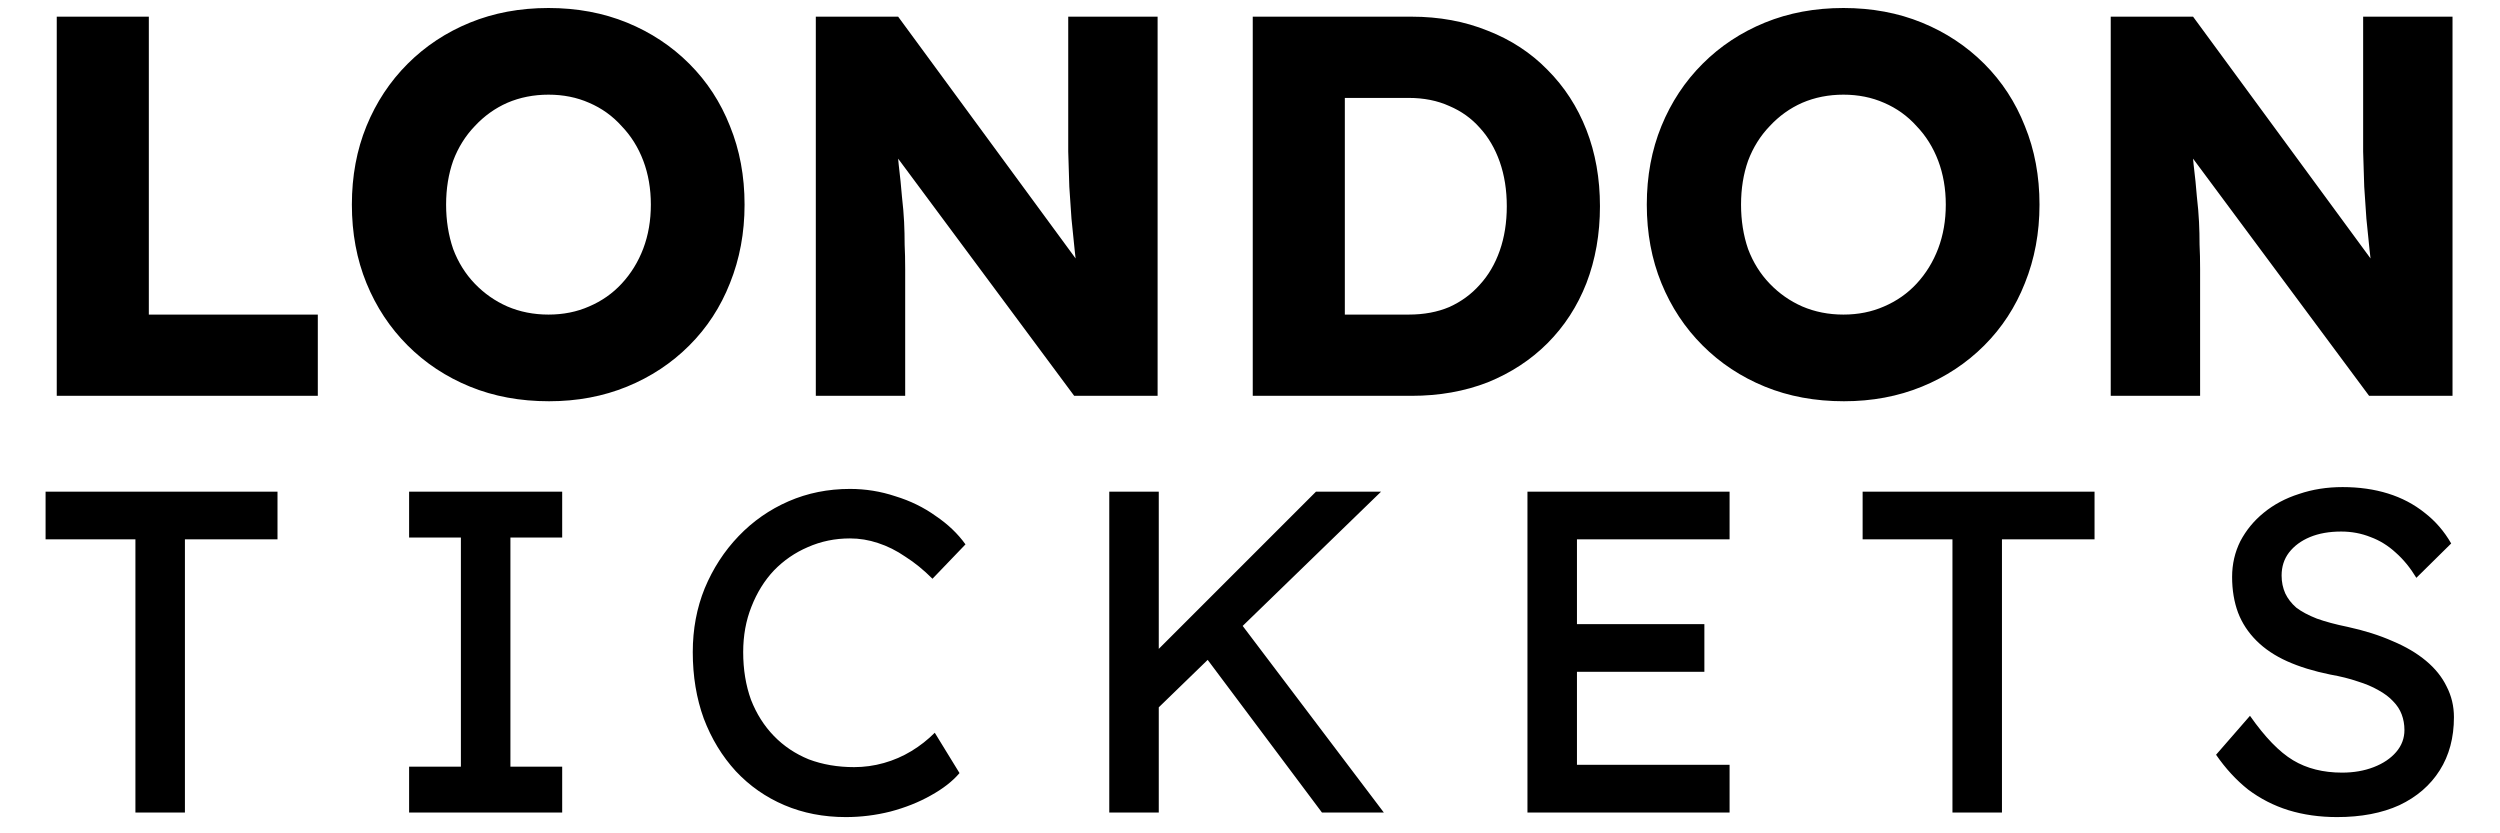
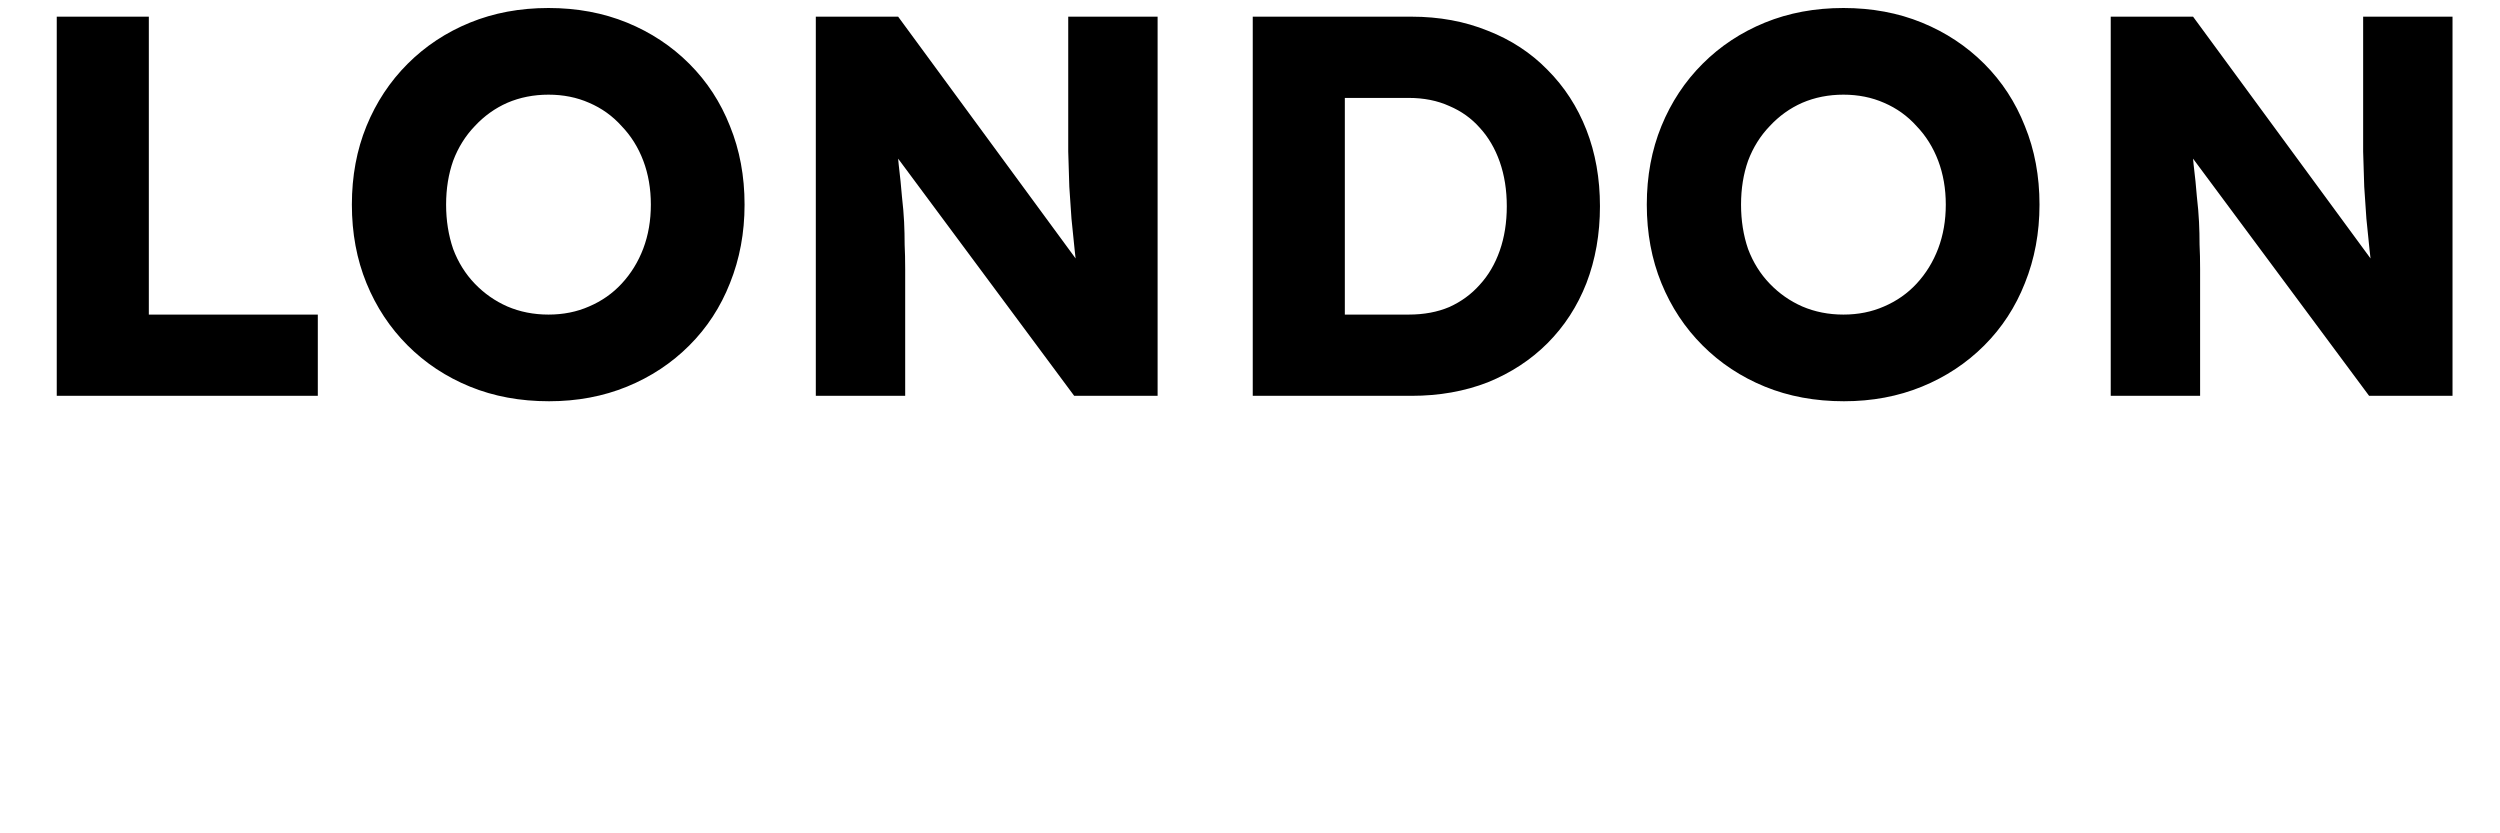
<svg xmlns="http://www.w3.org/2000/svg" width="120" height="40" viewBox="0 0 120 40" fill="none">
  <g clip-path="url(#clip0_2227_320)">
    <path d="M2.724 19V0.8H7.144V15.1H15.255V19H2.724ZM26.354 19.26C24.967 19.26 23.701 19.026 22.558 18.558C21.413 18.09 20.417 17.431 19.567 16.582C18.718 15.733 18.059 14.736 17.591 13.592C17.123 12.448 16.89 11.191 16.89 9.822C16.89 8.453 17.123 7.196 17.591 6.052C18.059 4.908 18.718 3.911 19.567 3.062C20.417 2.213 21.413 1.554 22.558 1.086C23.701 0.618 24.958 0.384 26.328 0.384C27.697 0.384 28.953 0.618 30.098 1.086C31.241 1.554 32.238 2.213 33.087 3.062C33.937 3.911 34.587 4.908 35.038 6.052C35.505 7.196 35.739 8.453 35.739 9.822C35.739 11.174 35.505 12.431 35.038 13.592C34.587 14.736 33.937 15.733 33.087 16.582C32.238 17.431 31.241 18.09 30.098 18.558C28.953 19.026 27.706 19.26 26.354 19.26ZM26.328 15.1C27.038 15.1 27.688 14.97 28.277 14.71C28.884 14.45 29.404 14.086 29.837 13.618C30.288 13.133 30.635 12.569 30.878 11.928C31.12 11.287 31.241 10.585 31.241 9.822C31.241 9.059 31.12 8.357 30.878 7.716C30.635 7.075 30.288 6.52 29.837 6.052C29.404 5.567 28.884 5.194 28.277 4.934C27.688 4.674 27.038 4.544 26.328 4.544C25.617 4.544 24.958 4.674 24.352 4.934C23.762 5.194 23.242 5.567 22.791 6.052C22.341 6.52 21.994 7.075 21.752 7.716C21.526 8.357 21.413 9.059 21.413 9.822C21.413 10.585 21.526 11.295 21.752 11.954C21.994 12.595 22.341 13.15 22.791 13.618C23.242 14.086 23.762 14.45 24.352 14.71C24.958 14.97 25.617 15.1 26.328 15.1ZM39.159 19V0.8H43.111L52.653 13.8L51.795 13.67C51.708 13.098 51.639 12.552 51.587 12.032C51.535 11.512 51.483 11.001 51.431 10.498C51.396 9.995 51.362 9.484 51.327 8.964C51.31 8.444 51.292 7.881 51.275 7.274C51.275 6.667 51.275 6.009 51.275 5.298V0.8H55.565V19H51.561L41.603 5.584L42.929 5.766C43.016 6.598 43.085 7.309 43.137 7.898C43.206 8.47 43.258 8.981 43.293 9.432C43.345 9.883 43.38 10.29 43.397 10.654C43.414 11.018 43.423 11.382 43.423 11.746C43.44 12.093 43.449 12.483 43.449 12.916V19H39.159ZM60.132 19V0.8H67.75C69.084 0.8 70.306 1.025 71.416 1.476C72.525 1.909 73.478 2.533 74.276 3.348C75.09 4.163 75.714 5.125 76.148 6.234C76.581 7.343 76.798 8.565 76.798 9.9C76.798 11.235 76.581 12.465 76.148 13.592C75.714 14.701 75.09 15.663 74.276 16.478C73.478 17.275 72.525 17.899 71.416 18.35C70.306 18.783 69.084 19 67.75 19H60.132ZM64.552 15.984L63.954 15.1H67.62C68.348 15.1 68.998 14.979 69.57 14.736C70.142 14.476 70.627 14.121 71.026 13.67C71.442 13.219 71.762 12.673 71.988 12.032C72.213 11.391 72.326 10.68 72.326 9.9C72.326 9.12 72.213 8.409 71.988 7.768C71.762 7.127 71.442 6.581 71.026 6.13C70.627 5.679 70.142 5.333 69.57 5.09C68.998 4.83 68.348 4.7 67.62 4.7H63.876L64.552 3.868V15.984ZM88.51 19.26C87.123 19.26 85.858 19.026 84.714 18.558C83.57 18.09 82.573 17.431 81.724 16.582C80.874 15.733 80.216 14.736 79.748 13.592C79.28 12.448 79.046 11.191 79.046 9.822C79.046 8.453 79.28 7.196 79.748 6.052C80.216 4.908 80.874 3.911 81.724 3.062C82.573 2.213 83.57 1.554 84.714 1.086C85.858 0.618 87.114 0.384 88.484 0.384C89.853 0.384 91.11 0.618 92.254 1.086C93.398 1.554 94.394 2.213 95.244 3.062C96.093 3.911 96.743 4.908 97.194 6.052C97.662 7.196 97.896 8.453 97.896 9.822C97.896 11.174 97.662 12.431 97.194 13.592C96.743 14.736 96.093 15.733 95.244 16.582C94.394 17.431 93.398 18.09 92.254 18.558C91.11 19.026 89.862 19.26 88.51 19.26ZM88.484 15.1C89.194 15.1 89.844 14.97 90.434 14.71C91.04 14.45 91.56 14.086 91.994 13.618C92.444 13.133 92.791 12.569 93.034 11.928C93.276 11.287 93.398 10.585 93.398 9.822C93.398 9.059 93.276 8.357 93.034 7.716C92.791 7.075 92.444 6.52 91.994 6.052C91.56 5.567 91.04 5.194 90.434 4.934C89.844 4.674 89.194 4.544 88.484 4.544C87.773 4.544 87.114 4.674 86.508 4.934C85.918 5.194 85.398 5.567 84.948 6.052C84.497 6.52 84.15 7.075 83.908 7.716C83.682 8.357 83.57 9.059 83.57 9.822C83.57 10.585 83.682 11.295 83.908 11.954C84.15 12.595 84.497 13.15 84.948 13.618C85.398 14.086 85.918 14.45 86.508 14.71C87.114 14.97 87.773 15.1 88.484 15.1ZM101.315 19V0.8H105.267L114.809 13.8L113.951 13.67C113.865 13.098 113.795 12.552 113.743 12.032C113.691 11.512 113.639 11.001 113.587 10.498C113.553 9.995 113.518 9.484 113.483 8.964C113.466 8.444 113.449 7.881 113.431 7.274C113.431 6.667 113.431 6.009 113.431 5.298V0.8H117.721V19H113.717L103.759 5.584L105.085 5.766C105.172 6.598 105.241 7.309 105.293 7.898C105.363 8.47 105.415 8.981 105.449 9.432C105.501 9.883 105.536 10.29 105.553 10.654C105.571 11.018 105.579 11.382 105.579 11.746C105.597 12.093 105.605 12.483 105.605 12.916V19H101.315Z" fill="black" />
-     <path d="M6.5 39V25.888H2.188V23.6H13.32V25.888H8.876V39H6.5ZM19.637 39V36.8H22.123V25.8H19.637V23.6H26.985V25.8H24.5V36.8H26.985V39H19.637ZM40.601 39.22C39.53 39.22 38.548 39.029 37.653 38.648C36.758 38.267 35.981 37.724 35.321 37.02C34.661 36.301 34.148 35.458 33.781 34.49C33.429 33.522 33.253 32.459 33.253 31.3C33.253 30.2 33.444 29.181 33.825 28.242C34.221 27.289 34.764 26.453 35.453 25.734C36.142 25.015 36.942 24.458 37.851 24.062C38.76 23.666 39.743 23.468 40.799 23.468C41.547 23.468 42.273 23.585 42.977 23.82C43.696 24.04 44.341 24.355 44.913 24.766C45.5 25.162 45.976 25.617 46.343 26.13L44.759 27.78C44.334 27.355 43.901 27.003 43.461 26.724C43.036 26.431 42.596 26.211 42.141 26.064C41.701 25.917 41.254 25.844 40.799 25.844C40.08 25.844 39.406 25.983 38.775 26.262C38.159 26.526 37.616 26.9 37.147 27.384C36.692 27.868 36.333 28.447 36.069 29.122C35.805 29.782 35.673 30.508 35.673 31.3C35.673 32.136 35.798 32.899 36.047 33.588C36.311 34.263 36.678 34.842 37.147 35.326C37.616 35.81 38.174 36.184 38.819 36.448C39.479 36.697 40.205 36.822 40.997 36.822C41.481 36.822 41.958 36.756 42.427 36.624C42.896 36.492 43.336 36.301 43.747 36.052C44.158 35.803 44.532 35.509 44.869 35.172L46.057 37.108C45.72 37.504 45.258 37.863 44.671 38.186C44.099 38.509 43.454 38.765 42.735 38.956C42.031 39.132 41.32 39.22 40.601 39.22ZM55.225 34.336L55.093 31.674L63.167 23.6H66.291L55.225 34.336ZM53.245 39V23.6H55.621V39H53.245ZM63.453 39L57.557 31.124L59.317 29.606L66.423 39H63.453ZM73.318 39V23.6H83.02V25.888H75.694V36.712H83.02V39H73.318ZM74.396 32.246V29.958H81.81V32.246H74.396ZM93.718 39V25.888H89.406V23.6H100.538V25.888H96.094V39H93.718ZM112.179 39.22C111.343 39.22 110.566 39.11 109.847 38.89C109.143 38.67 108.498 38.34 107.911 37.9C107.339 37.445 106.826 36.888 106.371 36.228L107.999 34.358C108.718 35.385 109.407 36.096 110.067 36.492C110.727 36.888 111.512 37.086 112.421 37.086C112.979 37.086 113.485 36.998 113.939 36.822C114.394 36.646 114.753 36.404 115.017 36.096C115.281 35.788 115.413 35.436 115.413 35.04C115.413 34.776 115.369 34.527 115.281 34.292C115.193 34.057 115.054 33.845 114.863 33.654C114.687 33.463 114.453 33.287 114.159 33.126C113.881 32.965 113.551 32.825 113.169 32.708C112.788 32.576 112.348 32.466 111.849 32.378C111.057 32.217 110.368 32.004 109.781 31.74C109.195 31.476 108.703 31.146 108.307 30.75C107.911 30.354 107.618 29.907 107.427 29.408C107.237 28.895 107.141 28.323 107.141 27.692C107.141 27.076 107.273 26.504 107.537 25.976C107.816 25.448 108.19 24.993 108.659 24.612C109.143 24.216 109.708 23.915 110.353 23.71C110.999 23.49 111.695 23.38 112.443 23.38C113.235 23.38 113.961 23.483 114.621 23.688C115.281 23.893 115.868 24.201 116.381 24.612C116.895 25.008 117.32 25.499 117.657 26.086L115.985 27.736C115.692 27.252 115.362 26.849 114.995 26.526C114.629 26.189 114.225 25.939 113.785 25.778C113.345 25.602 112.876 25.514 112.377 25.514C111.805 25.514 111.307 25.602 110.881 25.778C110.456 25.954 110.119 26.203 109.869 26.526C109.635 26.834 109.517 27.201 109.517 27.626C109.517 27.934 109.576 28.22 109.693 28.484C109.811 28.733 109.987 28.961 110.221 29.166C110.471 29.357 110.801 29.533 111.211 29.694C111.622 29.841 112.113 29.973 112.685 30.09C113.492 30.266 114.211 30.493 114.841 30.772C115.472 31.036 116.007 31.351 116.447 31.718C116.887 32.085 117.217 32.495 117.437 32.95C117.672 33.405 117.789 33.896 117.789 34.424C117.789 35.407 117.562 36.257 117.107 36.976C116.653 37.695 116.007 38.252 115.171 38.648C114.335 39.029 113.338 39.22 112.179 39.22Z" fill="black" />
  </g>
  <defs>
    <clipPath id="clip0_2227_320">
      <rect width="120" height="40" fill="white" />
    </clipPath>
  </defs>
</svg>